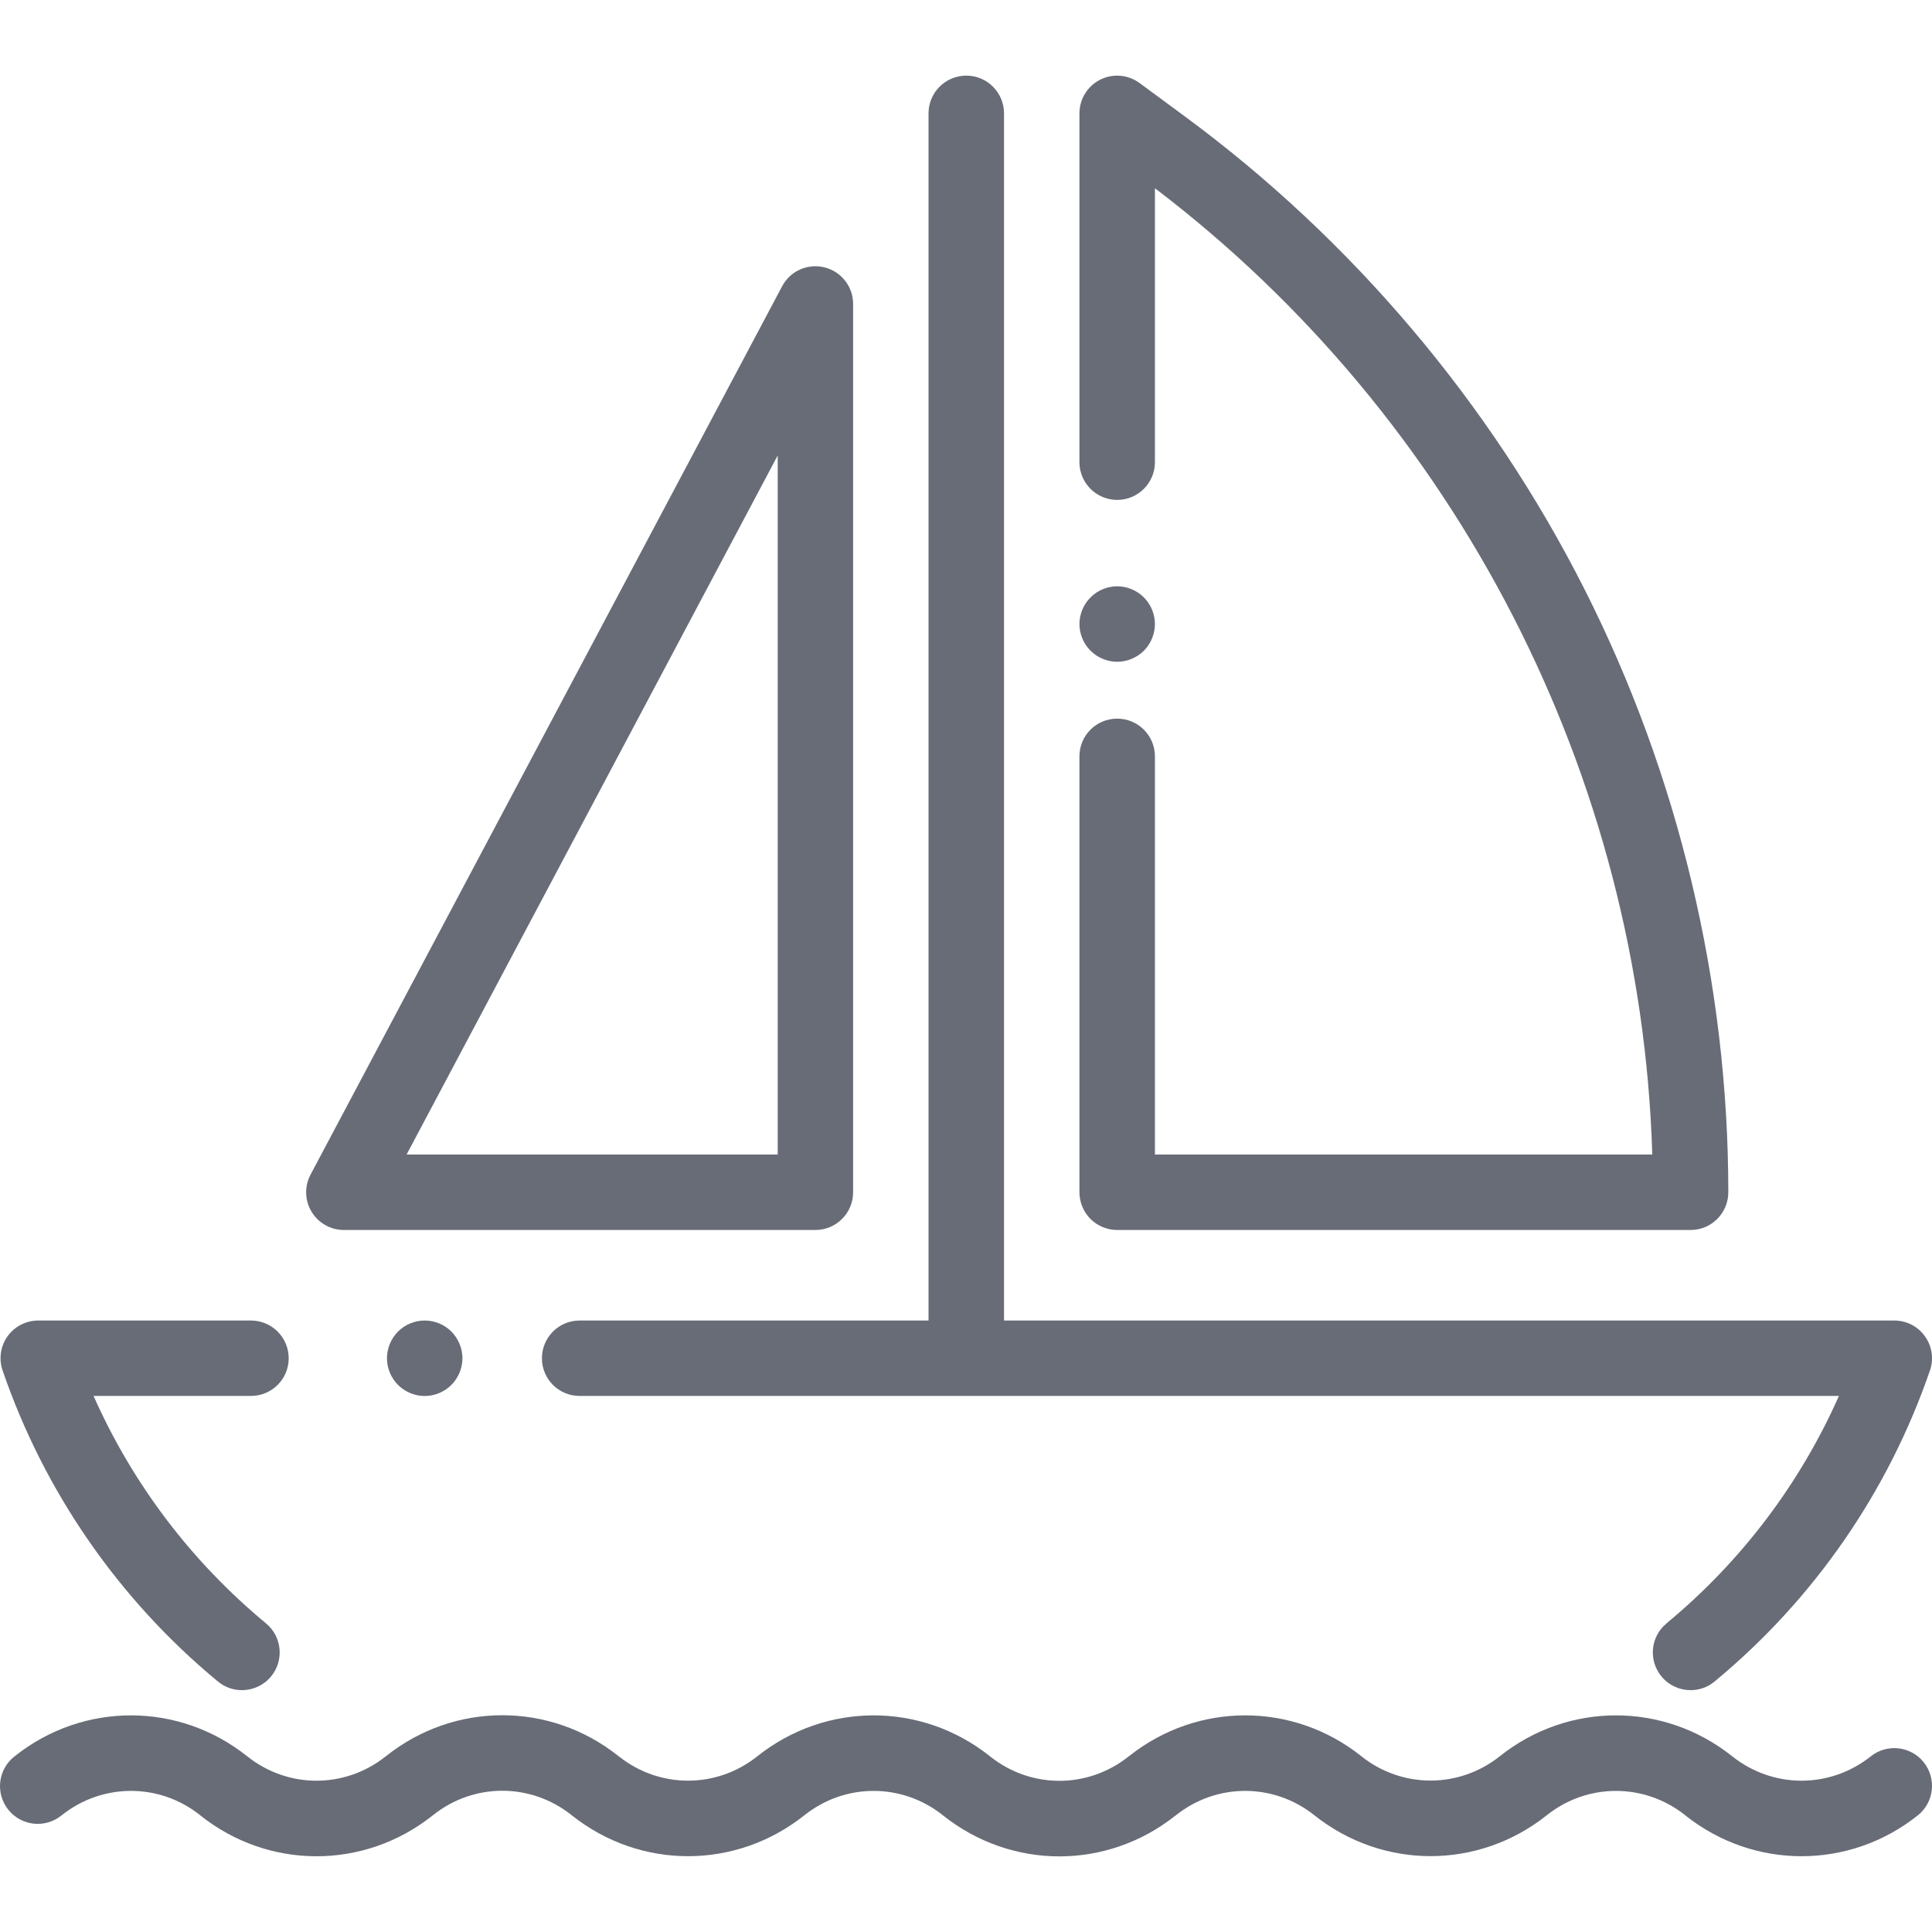
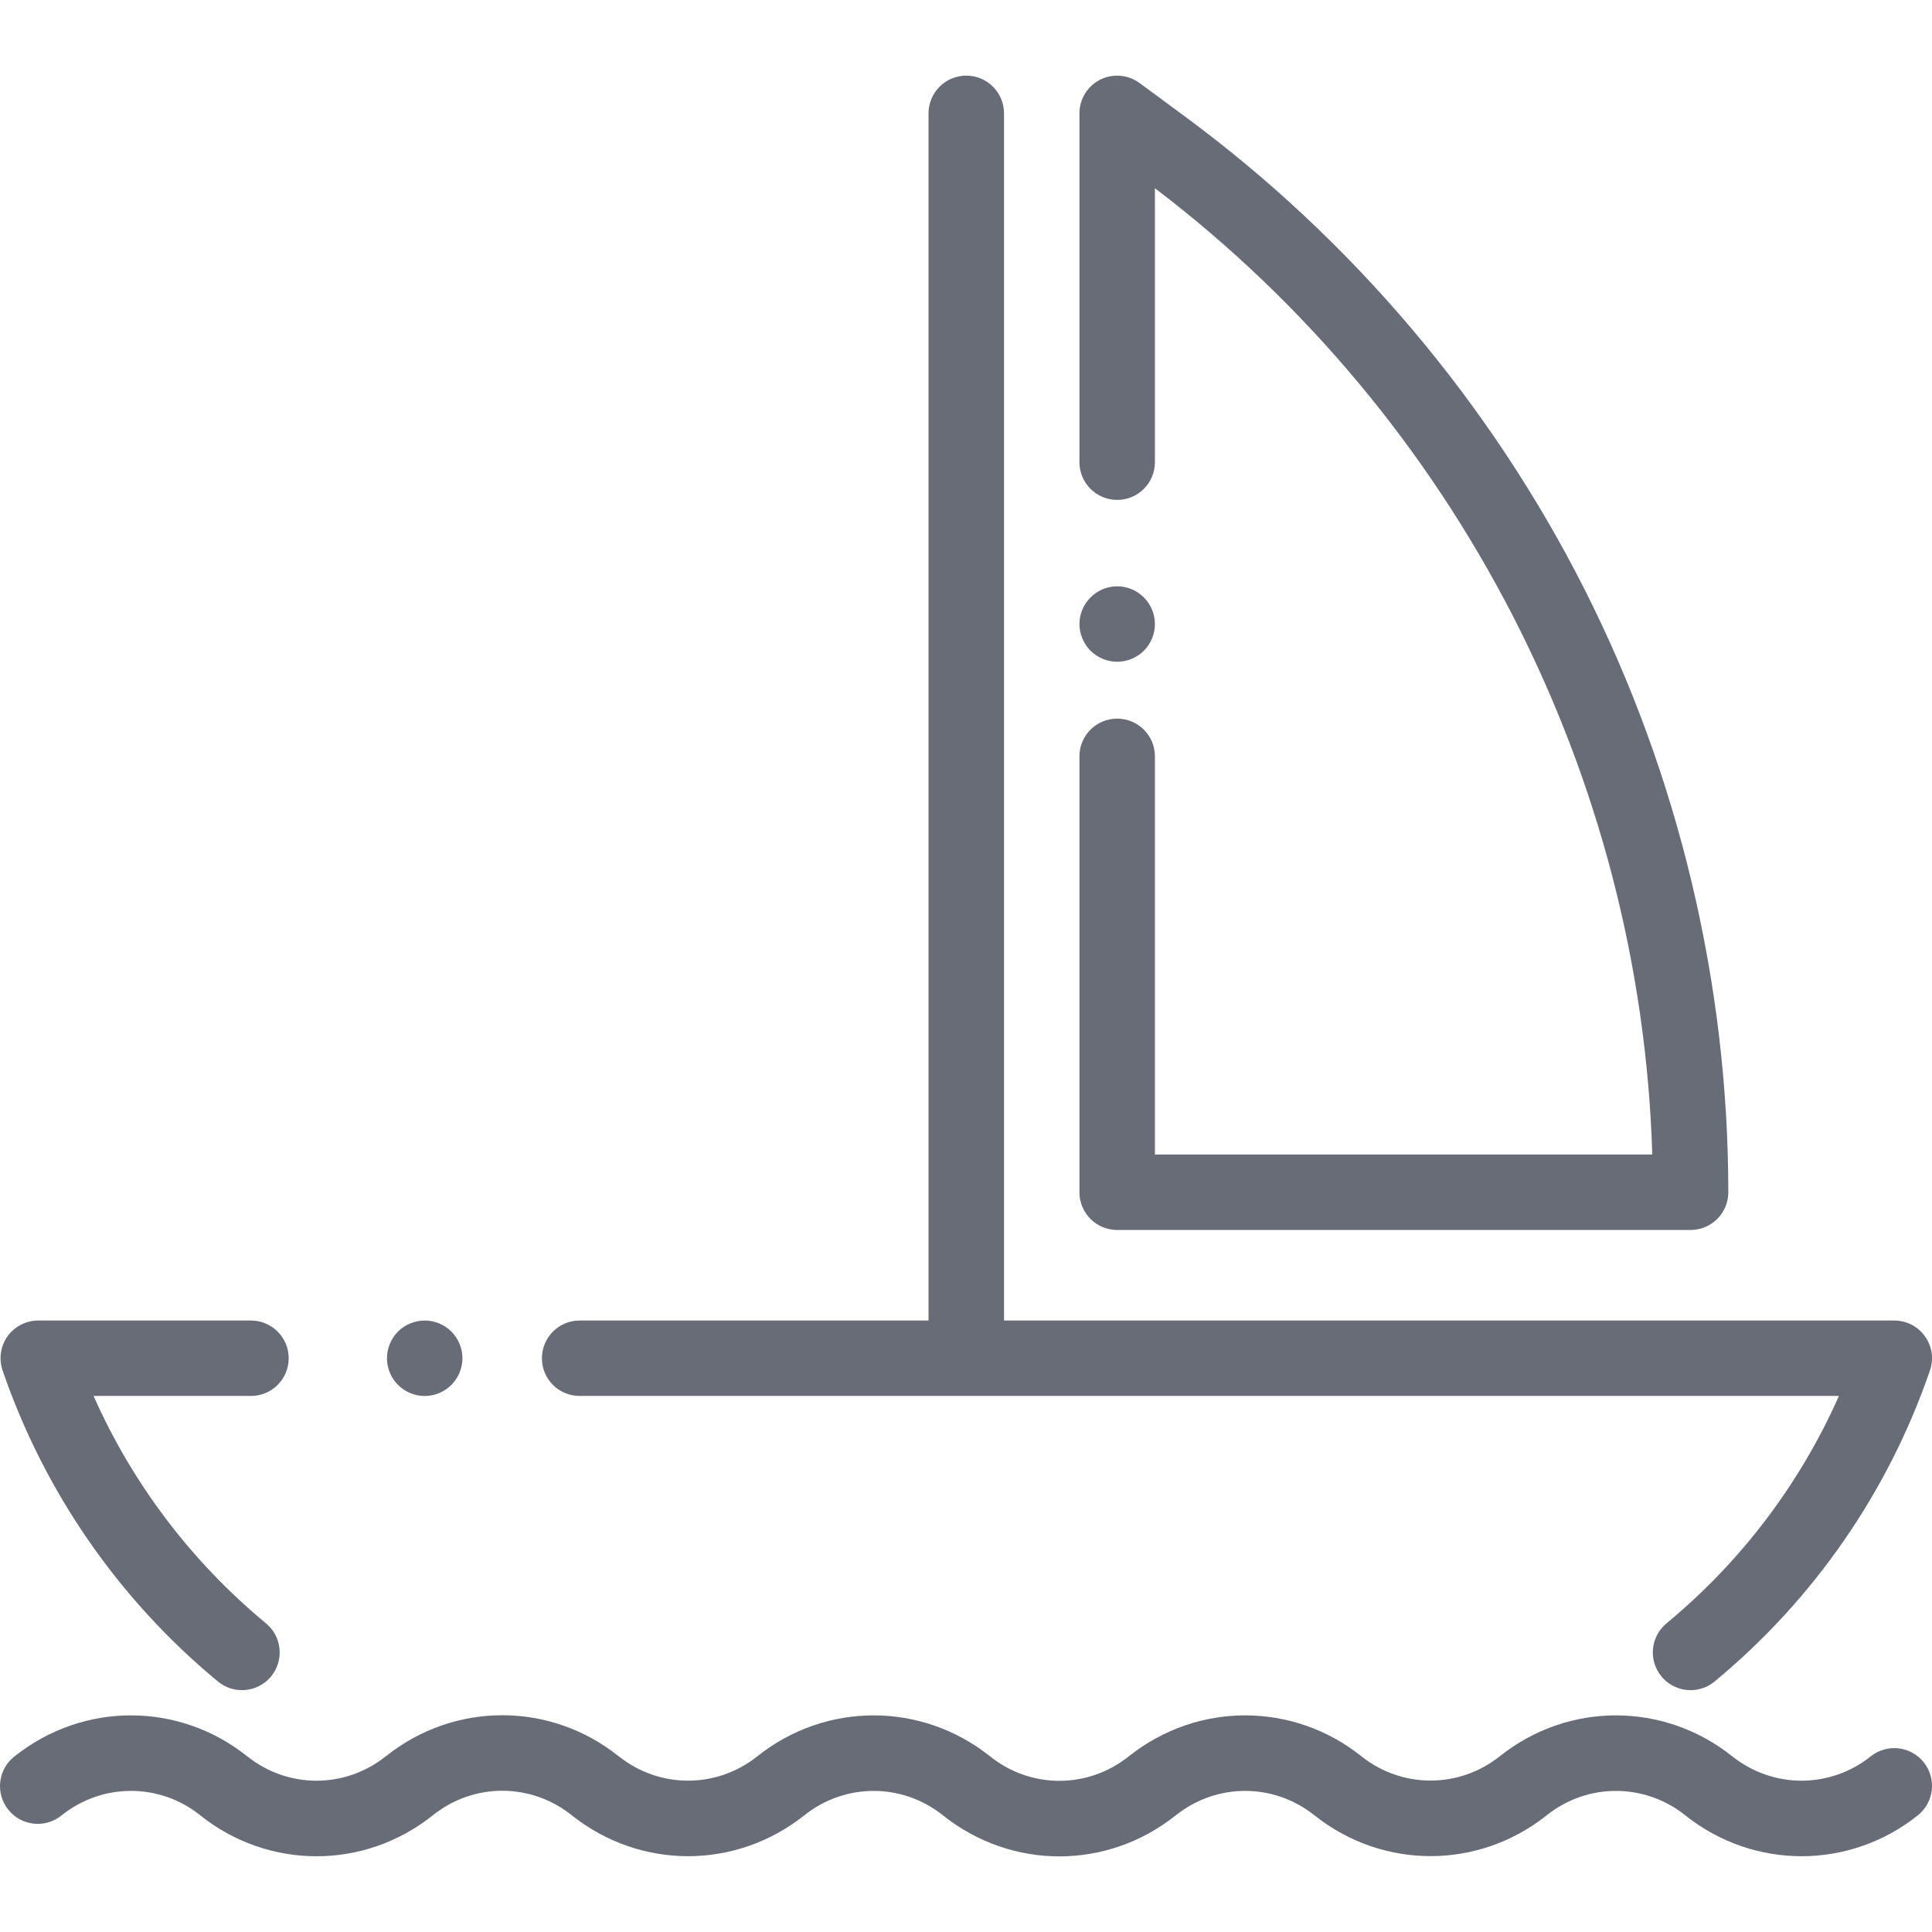
<svg xmlns="http://www.w3.org/2000/svg" width="28" height="28" viewBox="0 0 28 28" fill="none">
  <g id="fi_896624" clip-path="url(#clip0_2707_1582)">
    <g id="Group">
      <g id="Group_2">
        <path id="Vector" d="M27.881 25.541C27.693 25.305 27.349 25.266 27.113 25.454C26.523 25.924 25.699 25.925 25.108 25.456L25.1 25.45C24.109 24.663 22.725 24.664 21.736 25.453C21.146 25.922 20.323 25.923 19.732 25.455C19.731 25.454 19.73 25.453 19.729 25.452C18.74 24.664 17.356 24.663 16.365 25.45L16.354 25.458C15.765 25.926 14.942 25.926 14.353 25.458L14.342 25.449C13.35 24.663 11.967 24.664 10.975 25.454C10.385 25.924 9.561 25.924 8.971 25.456L8.96 25.448C7.971 24.662 6.588 24.662 5.599 25.448L5.588 25.456C4.998 25.925 4.174 25.924 3.586 25.456C3.586 25.456 3.583 25.453 3.582 25.453C2.592 24.664 1.208 24.663 0.217 25.45L0.206 25.458C-0.03 25.646 -0.069 25.99 0.119 26.226C0.307 26.463 0.65 26.502 0.887 26.314L0.897 26.306C1.487 25.838 2.311 25.838 2.899 26.306C2.899 26.307 2.902 26.309 2.903 26.31C3.893 27.099 5.277 27.1 6.269 26.312L6.279 26.304C6.868 25.836 7.691 25.836 8.281 26.304L8.291 26.312C9.283 27.099 10.666 27.098 11.658 26.308C12.248 25.838 13.072 25.838 13.662 26.306L13.673 26.315C14.168 26.707 14.76 26.904 15.353 26.904C15.946 26.904 16.539 26.707 17.034 26.314L17.045 26.306C17.634 25.838 18.457 25.838 19.046 26.306C19.047 26.307 19.048 26.307 19.049 26.308C20.04 27.098 21.425 27.098 22.417 26.308C23.006 25.838 23.83 25.838 24.421 26.306L24.429 26.313C25.42 27.099 26.804 27.098 27.794 26.31C28.03 26.122 28.069 25.778 27.881 25.541Z" fill="#282E3E" fill-opacity="0.7" />
      </g>
    </g>
    <g id="Group_3">
      <g id="Group_4">
        <path id="Vector_2" d="M6.542 19.298C6.44 19.196 6.299 19.138 6.155 19.138C6.011 19.138 5.87 19.196 5.768 19.298C5.667 19.4 5.608 19.541 5.608 19.685C5.608 19.828 5.667 19.97 5.768 20.071C5.87 20.173 6.011 20.232 6.155 20.232C6.299 20.232 6.44 20.173 6.542 20.071C6.643 19.97 6.702 19.828 6.702 19.685C6.702 19.541 6.643 19.4 6.542 19.298Z" fill="#282E3E" fill-opacity="0.7" />
      </g>
    </g>
    <g id="Group_5">
      <g id="Group_6">
        <path id="Vector_3" d="M3.856 23.528L3.848 23.521C2.772 22.629 1.92 21.503 1.356 20.231H3.637C3.939 20.231 4.184 19.987 4.184 19.685C4.184 19.383 3.939 19.138 3.637 19.138H0.555C0.378 19.138 0.212 19.223 0.109 19.367C0.007 19.511 -0.02 19.695 0.038 19.863C0.642 21.621 1.719 23.177 3.15 24.363L3.158 24.369C3.26 24.454 3.383 24.495 3.506 24.495C3.663 24.495 3.819 24.428 3.928 24.297C4.12 24.065 4.088 23.72 3.856 23.528Z" fill="#282E3E" fill-opacity="0.7" />
      </g>
    </g>
    <g id="Group_7">
      <g id="Group_8">
        <path id="Vector_4" d="M27.898 19.367C27.796 19.223 27.63 19.138 27.453 19.138H14.551V1.643C14.551 1.341 14.306 1.096 14.004 1.096C13.702 1.096 13.457 1.341 13.457 1.643V19.138H8.4C8.098 19.138 7.854 19.383 7.854 19.685C7.854 19.987 8.098 20.231 8.4 20.231H26.651C26.087 21.503 25.236 22.629 24.159 23.521L24.152 23.528C23.919 23.72 23.887 24.065 24.08 24.297C24.188 24.428 24.344 24.495 24.501 24.495C24.624 24.495 24.748 24.454 24.85 24.369L24.857 24.363C26.289 23.177 27.365 21.621 27.97 19.863C28.028 19.695 28.001 19.511 27.898 19.367Z" fill="#282E3E" fill-opacity="0.7" />
      </g>
    </g>
    <g id="Group_9">
      <g id="Group_10">
        <path id="Vector_5" d="M16.578 8.658C16.476 8.556 16.335 8.497 16.191 8.497C16.047 8.497 15.906 8.556 15.805 8.658C15.703 8.759 15.644 8.9 15.644 9.044C15.644 9.188 15.703 9.329 15.805 9.431C15.906 9.532 16.047 9.591 16.191 9.591C16.335 9.591 16.476 9.532 16.578 9.431C16.679 9.329 16.738 9.188 16.738 9.044C16.738 8.9 16.679 8.759 16.578 8.658Z" fill="#282E3E" fill-opacity="0.7" />
      </g>
    </g>
    <g id="Group_11">
      <g id="Group_12">
        <path id="Vector_6" d="M22.965 8.542C21.603 5.846 19.598 3.474 17.166 1.683L16.515 1.203C16.349 1.081 16.128 1.062 15.944 1.155C15.76 1.248 15.644 1.437 15.644 1.643V6.698C15.644 7 15.889 7.245 16.191 7.245C16.493 7.245 16.738 7 16.738 6.698V2.728C21.117 6.058 23.78 11.241 23.946 16.732H16.738V10.961C16.738 10.659 16.493 10.415 16.191 10.415C15.889 10.415 15.644 10.659 15.644 10.961V17.279C15.644 17.424 15.702 17.563 15.804 17.666C15.907 17.768 16.046 17.826 16.191 17.826H24.501C24.803 17.826 25.048 17.581 25.048 17.279C25.048 14.259 24.328 11.237 22.965 8.542Z" fill="#282E3E" fill-opacity="0.7" />
      </g>
    </g>
    <g id="Group_13">
      <g id="Group_14">
-         <path id="Vector_7" d="M11.95 3.875C11.706 3.814 11.452 3.927 11.335 4.149L4.501 17.023C4.411 17.192 4.416 17.396 4.515 17.561C4.614 17.725 4.792 17.826 4.983 17.826H11.817C12.119 17.826 12.364 17.581 12.364 17.279V4.405C12.364 4.154 12.193 3.936 11.95 3.875ZM11.271 16.732H5.893L11.271 6.601V16.732Z" fill="#282E3E" fill-opacity="0.7" />
-       </g>
+         </g>
    </g>
  </g>
  <defs>
    <clipPath id="clip0_2707_1582">
      <rect width="28" height="28" fill="white" />
    </clipPath>
  </defs>
</svg>